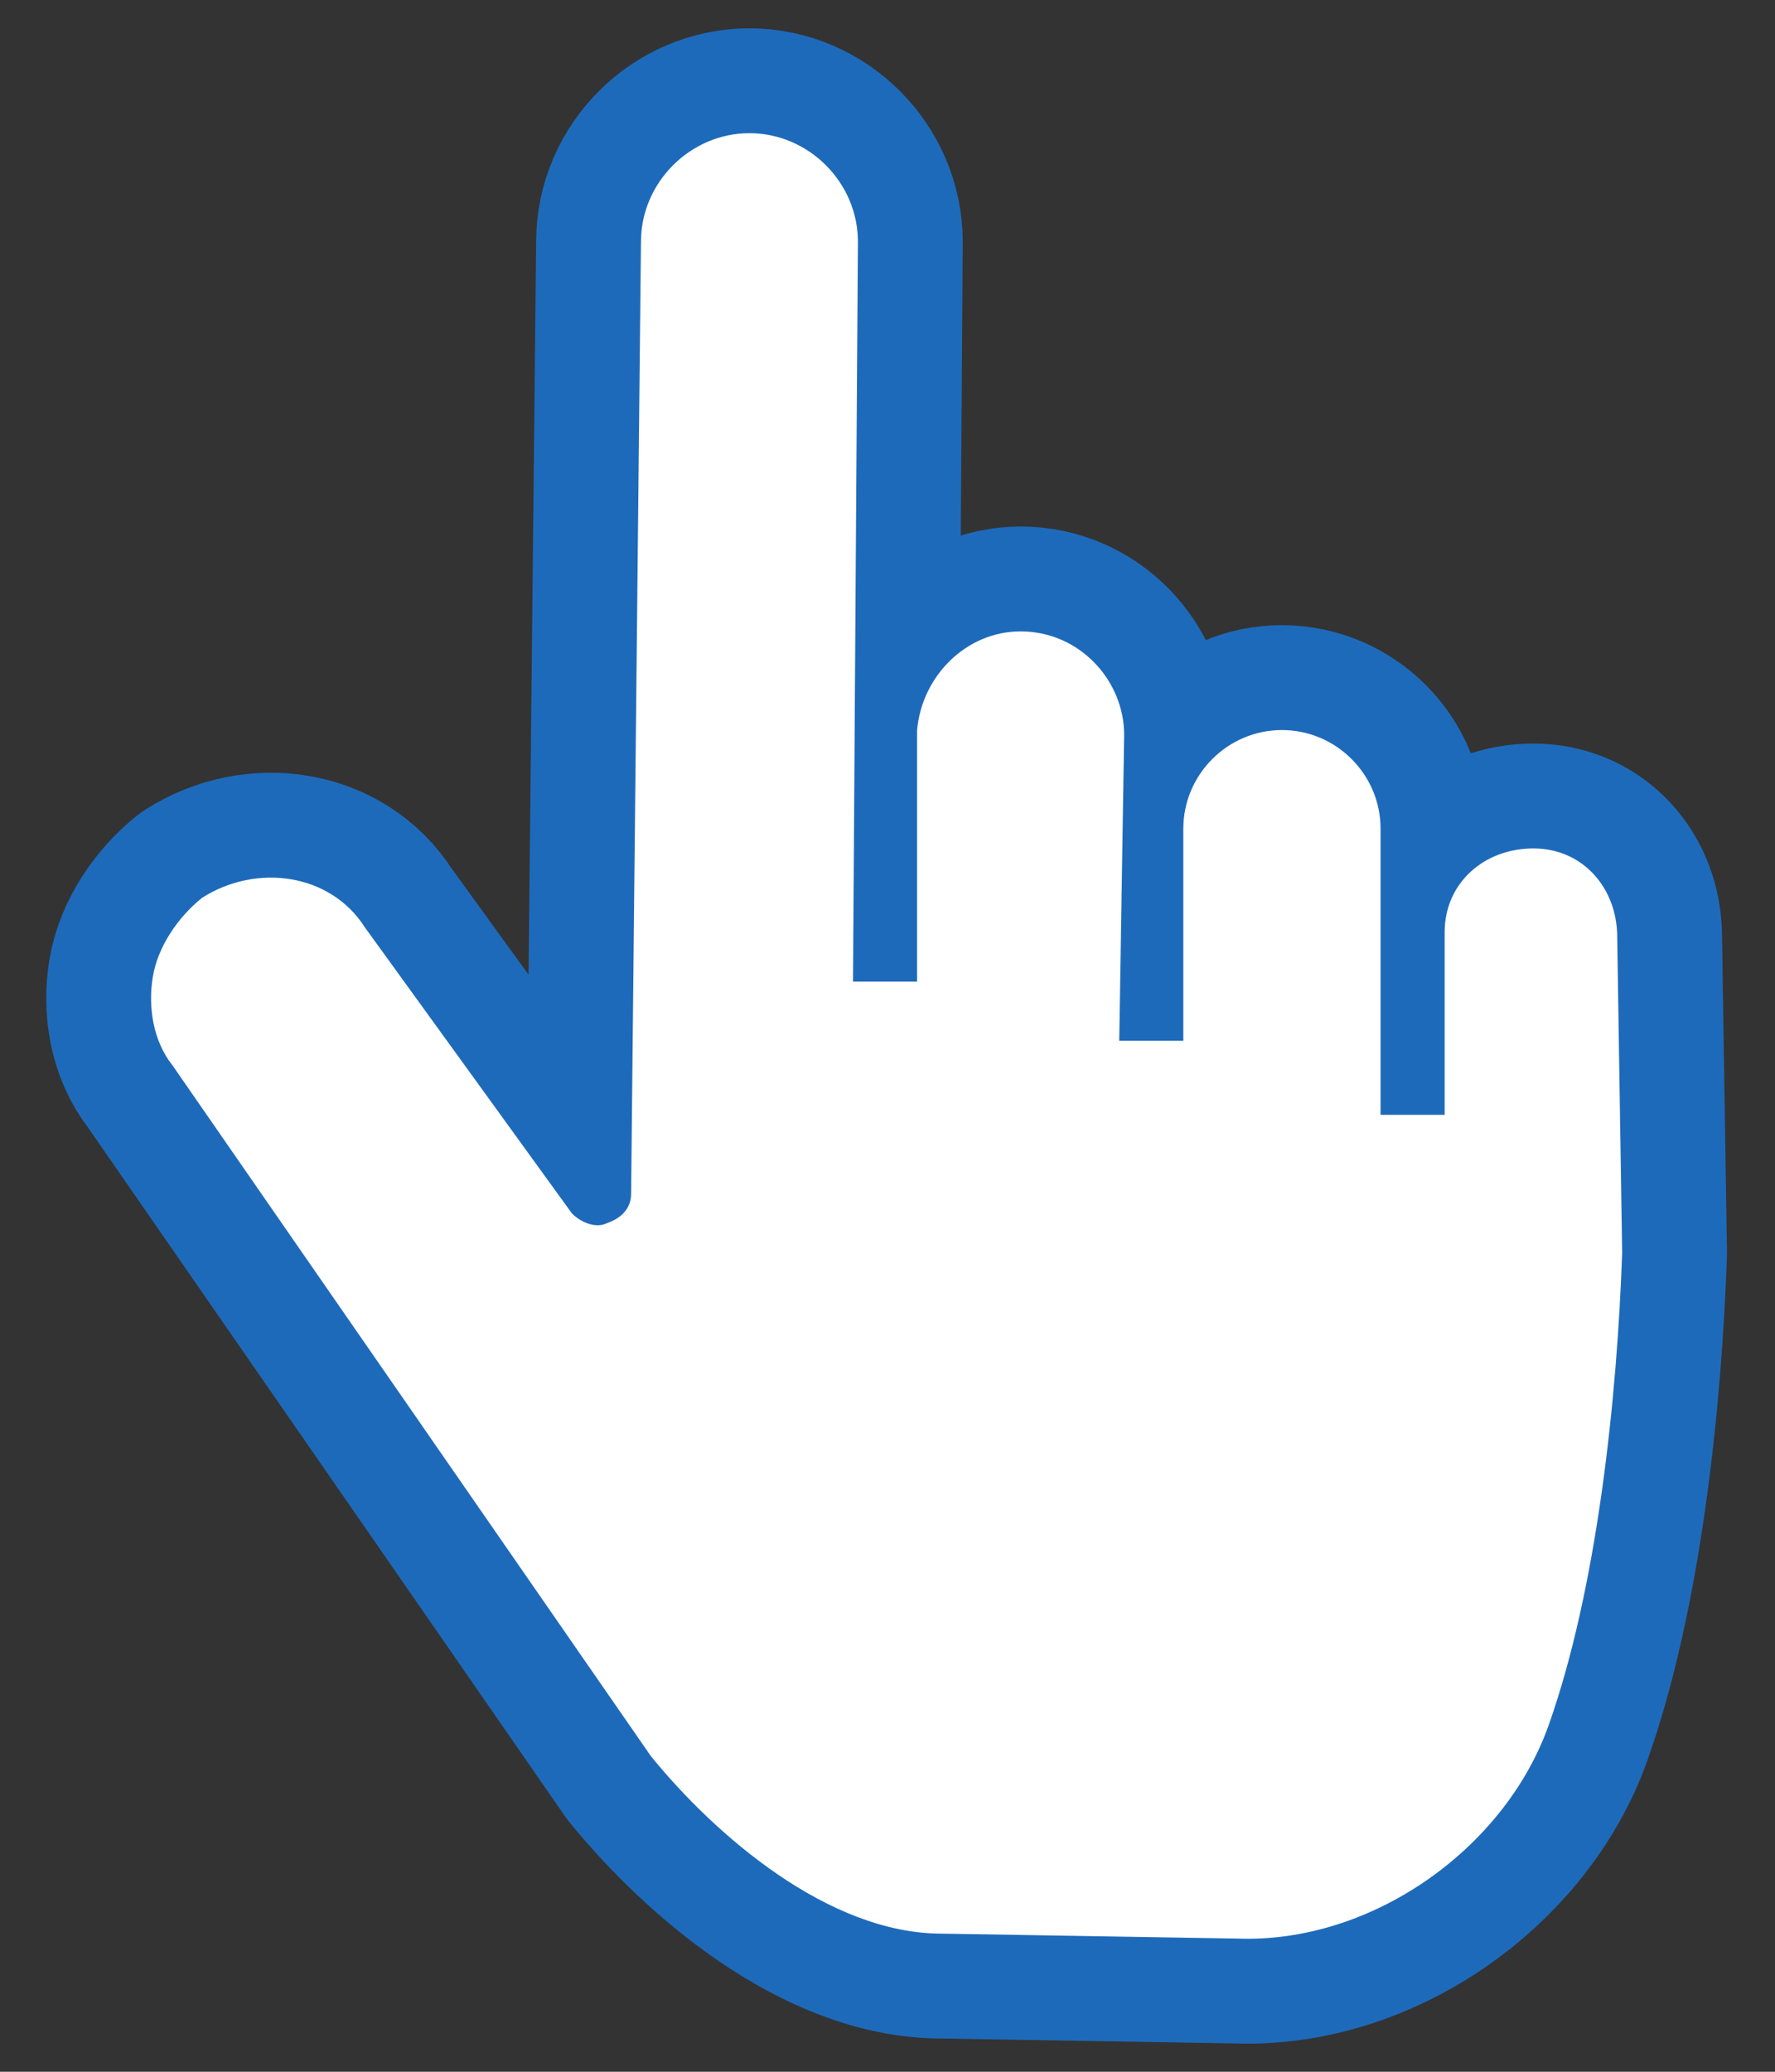
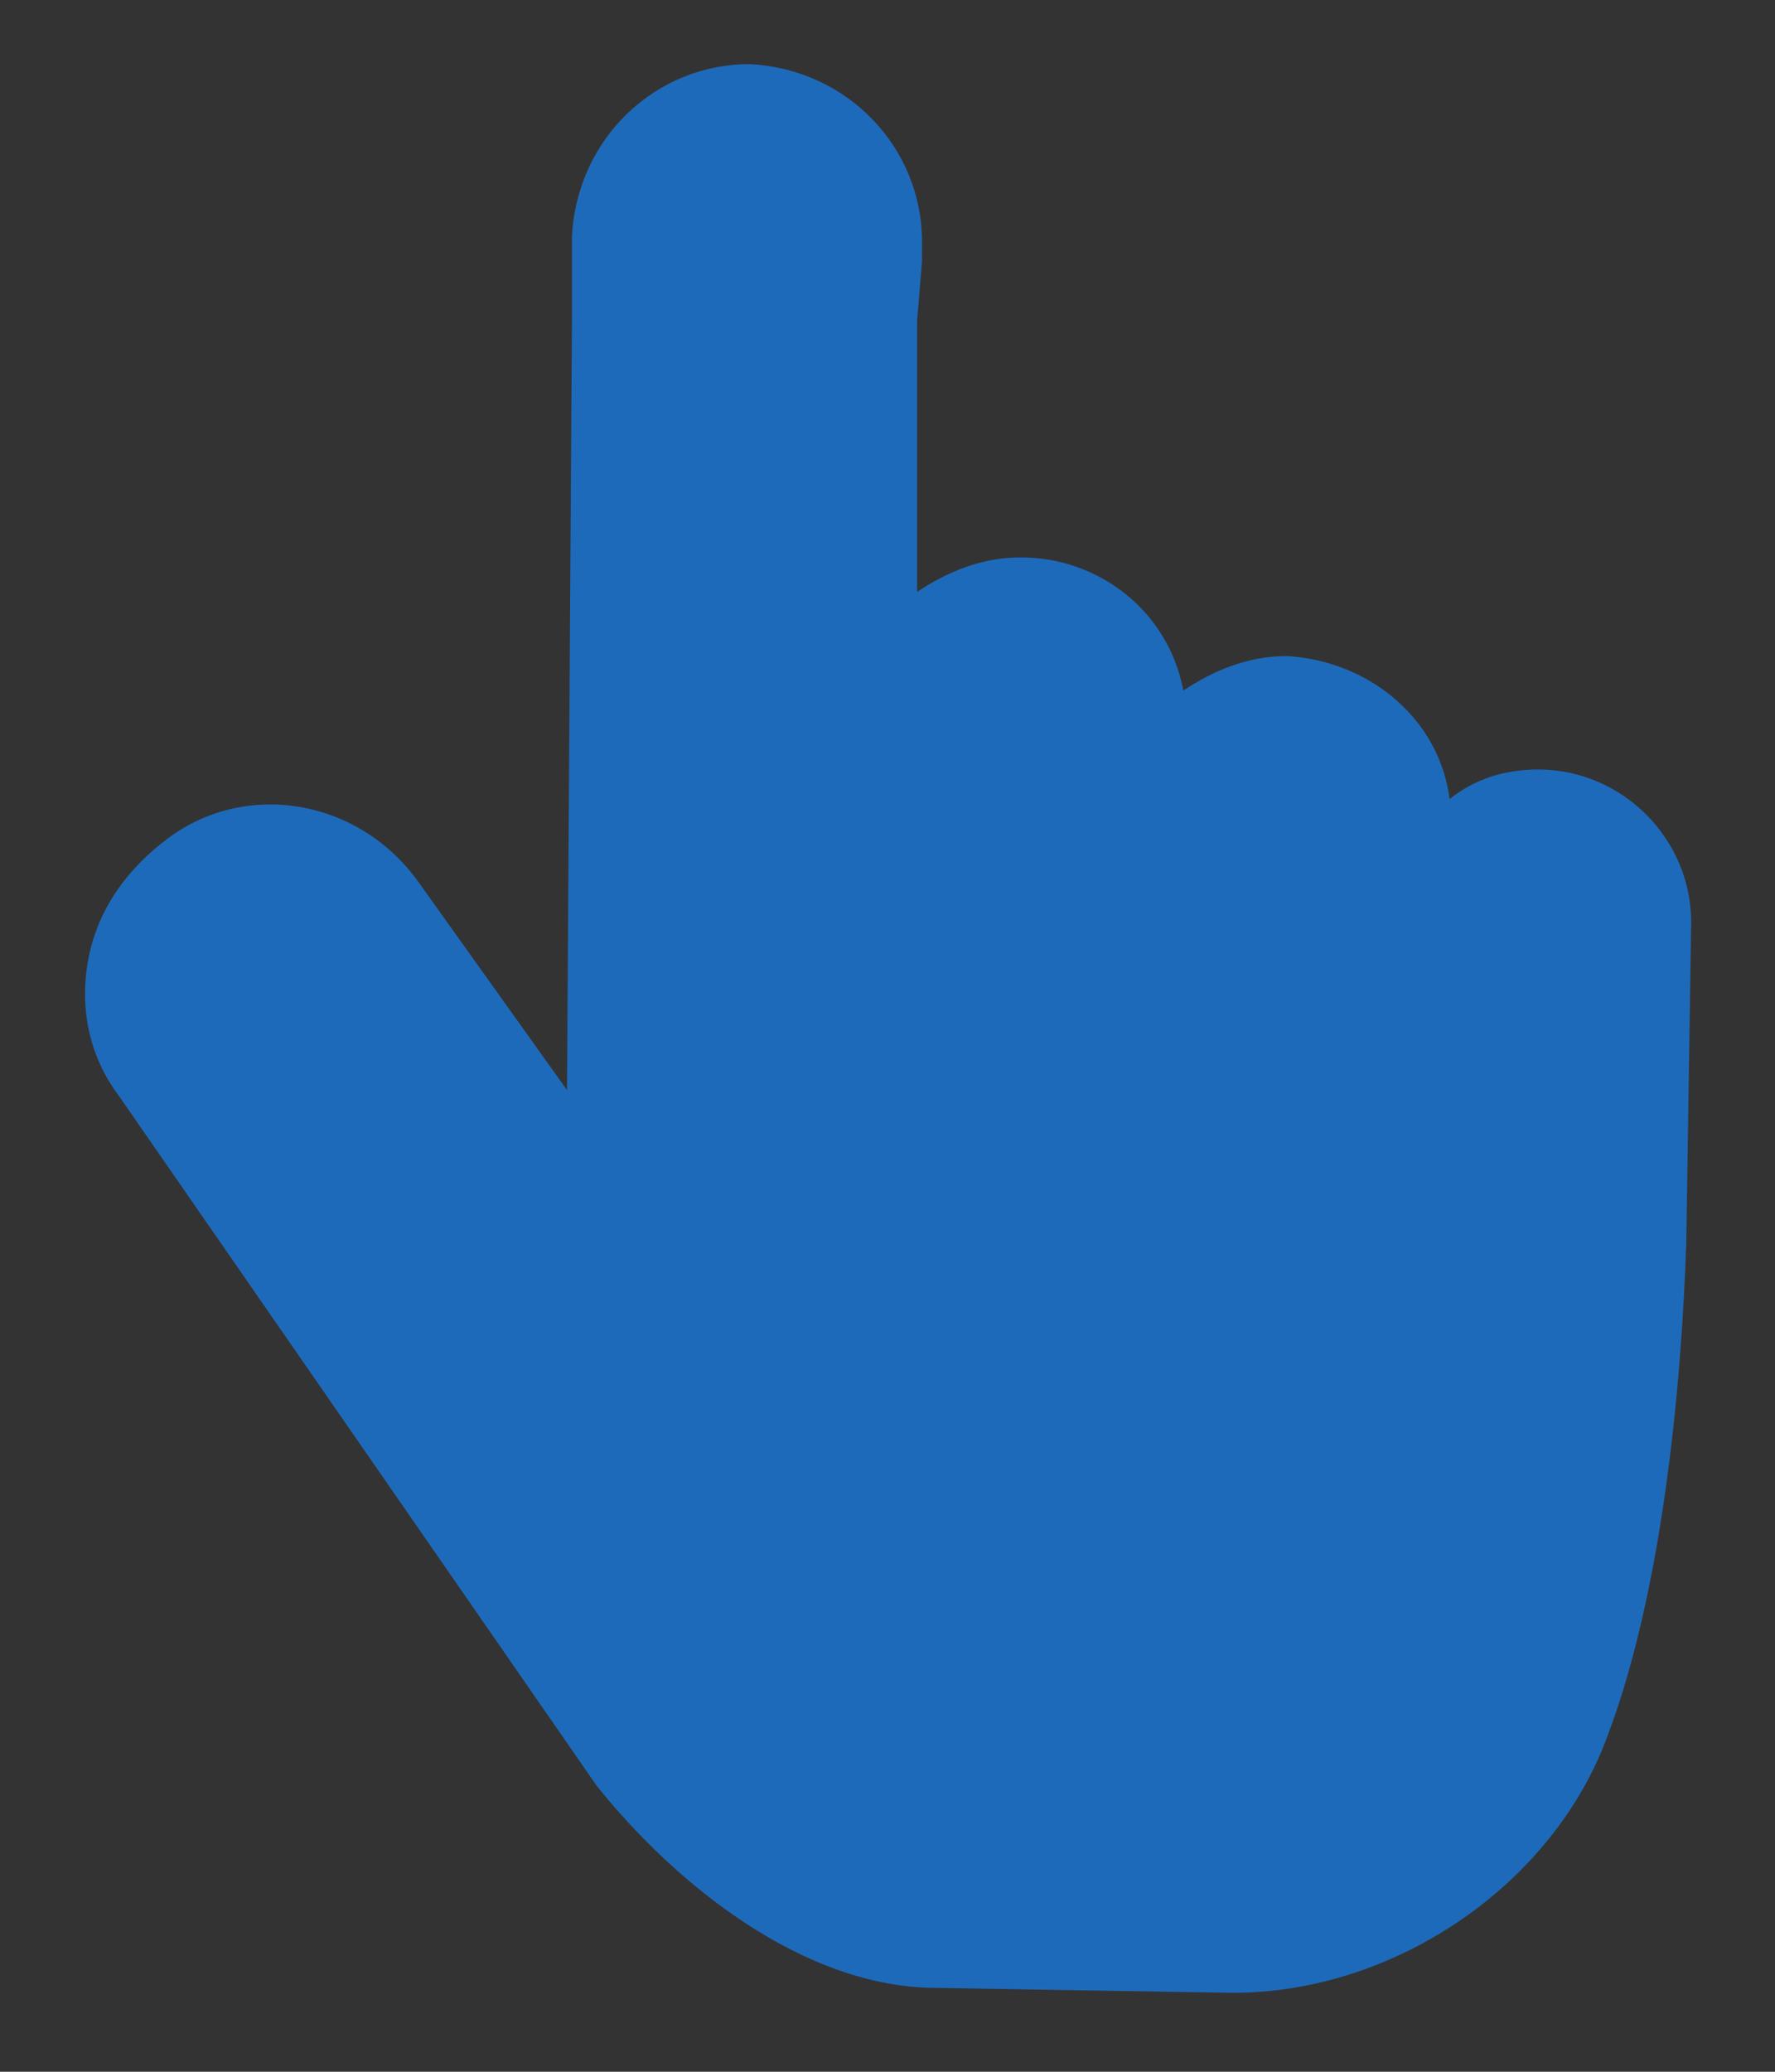
<svg xmlns="http://www.w3.org/2000/svg" version="1.1" id="レイヤー_1" x="0px" y="0px" width="36px" height="42px" viewBox="0 0 36 42" style="enable-background:new 0 0 36 42;" xml:space="preserve">
  <rect x="0" y="0" width="36" height="42" fill="#333333" stroke="none" />
  <style type="text/css">
	.st0{fill:#1E6ABA;}
	.st1{fill:#1E6ABA;stroke:#1E6ABA;stroke-width:4.252;stroke-linecap:round;stroke-linejoin:round;stroke-miterlimit:10;}
	.st2{fill:#FFFFFF;}
</style>
  <g>
    <g>
      <g>
        <path class="st0" d="M18.7,5.3l0-0.4c0-1.9-1.5-3.5-3.5-3.6c-1.9,0-3.5,1.5-3.6,3.5l0,0.4l0,1.3l-0.1,15.6l-3-4.2     c-1.2-1.7-3.5-2.1-5.1-0.9c-0.8,0.6-1.4,1.4-1.6,2.4c-0.2,1,0,2,0.6,2.8l9.7,14c0,0,0,0,0,0c1.6,2,4.2,4.1,6.9,4.1l6,0.1     c3.3,0,6.5-2.2,7.6-5.2c1.1-2.9,1.5-7,1.6-10c0,0,0,0,0,0l0.1-6.5c0-1.7-1.4-3.1-3.1-3.1c-0.7,0-1.3,0.2-1.8,0.6     c-0.2-1.6-1.6-2.8-3.3-2.9c-0.8,0-1.5,0.3-2.1,0.7c-0.3-1.6-1.7-2.7-3.3-2.7c-0.8,0-1.5,0.3-2.1,0.7l0-5.5L18.7,5.3z" />
      </g>
-       <path class="st1" d="M32.9,25.4c-0.1,2.9-0.5,6.8-1.5,9.6c-0.9,2.5-3.6,4.4-6.3,4.3l-6-0.1c-2.3,0-4.6-2-5.9-3.6l-9.7-14    c-0.4-0.5-0.5-1.2-0.4-1.8c0.1-0.6,0.5-1.2,1-1.6c1.1-0.7,2.6-0.5,3.3,0.6l4.2,5.8c0.2,0.2,0.5,0.3,0.7,0.2    c0.3-0.1,0.5-0.3,0.5-0.6L13,4.9c0-1.2,1-2.2,2.2-2.2c1.2,0,2.2,1,2.2,2.2l-0.1,15l1.3,0l0-5.1c0.1-1.1,1-2,2.1-2    c1.2,0,2.1,1,2.1,2.1l-0.1,6.2l1.3,0l0-4.3c0-1.1,0.9-2,2-2c1.1,0,2,0.9,2,2l0,5.8l1.3,0l0-3.7c0-1,0.8-1.7,1.8-1.7    c1,0,1.7,0.8,1.7,1.8L32.9,25.4z" />
-       <path class="st2" d="M32.9,25.4c-0.1,2.9-0.5,6.8-1.5,9.6c-0.9,2.5-3.6,4.4-6.3,4.3l-6-0.1c-2.3,0-4.6-2-5.9-3.6l-9.7-14    c-0.4-0.5-0.5-1.2-0.4-1.8c0.1-0.6,0.5-1.2,1-1.6c1.1-0.7,2.6-0.5,3.3,0.6l4.2,5.8c0.2,0.2,0.5,0.3,0.7,0.2    c0.3-0.1,0.5-0.3,0.5-0.6L13,4.9c0-1.2,1-2.2,2.2-2.2c1.2,0,2.2,1,2.2,2.2l-0.1,15l1.3,0l0-5.1c0.1-1.1,1-2,2.1-2    c1.2,0,2.1,1,2.1,2.1l-0.1,6.2l1.3,0l0-4.3c0-1.1,0.9-2,2-2c1.1,0,2,0.9,2,2l0,5.8l1.3,0l0-3.7c0-1,0.8-1.7,1.8-1.7    c1,0,1.7,0.8,1.7,1.8L32.9,25.4z" />
    </g>
  </g>
</svg>